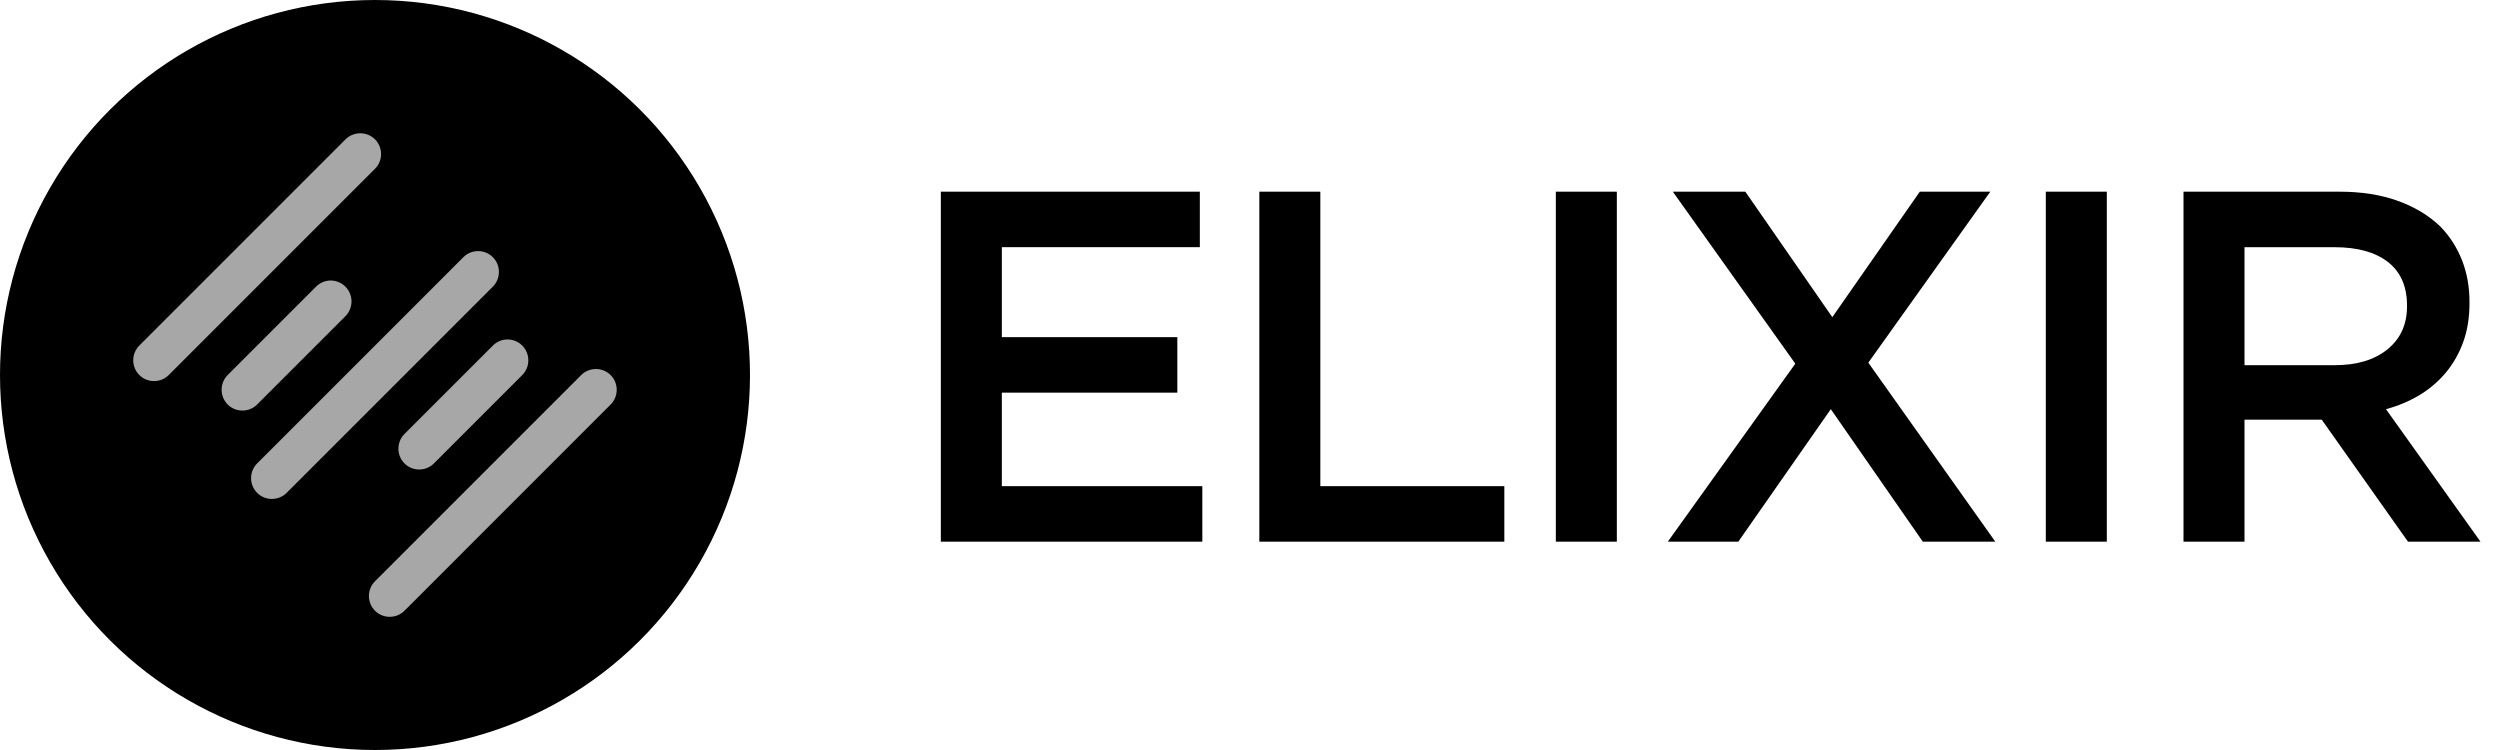
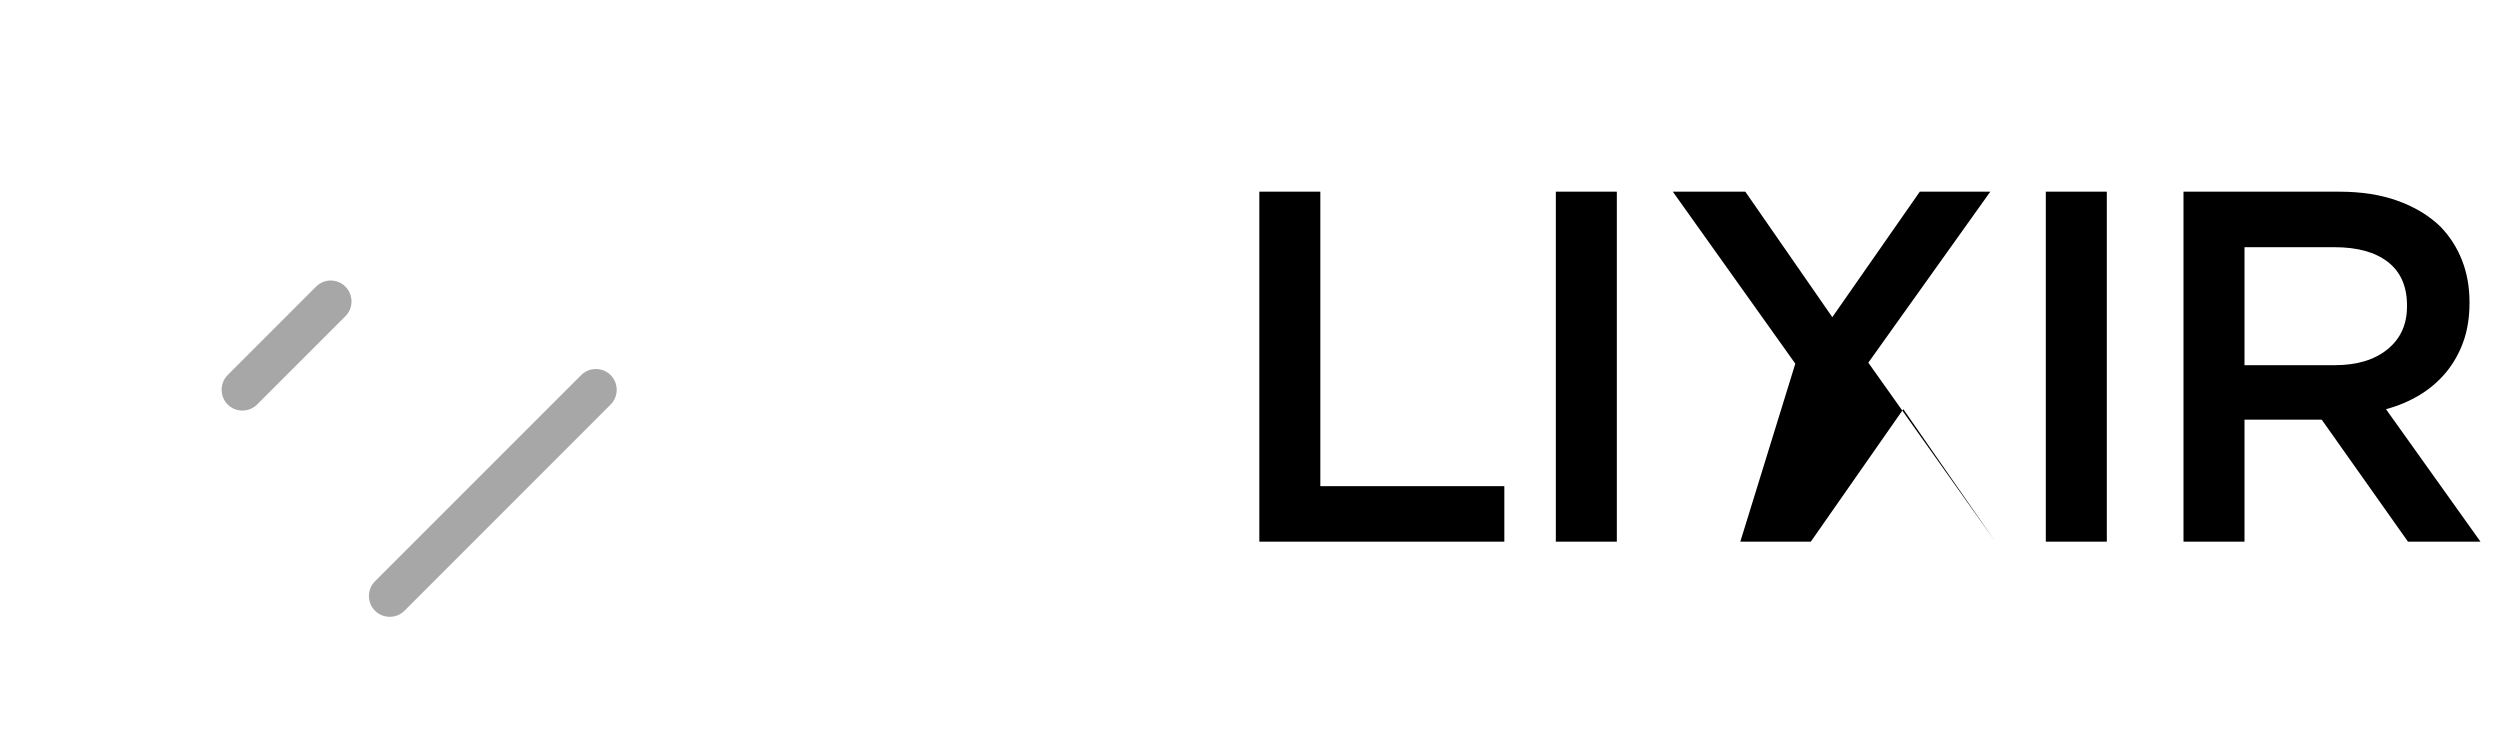
<svg xmlns="http://www.w3.org/2000/svg" clip-rule="evenodd" fill-rule="evenodd" stroke-linejoin="round" stroke-miterlimit="2" viewBox="0 0 120 36">
  <g fill="#000">
-     <path d="m0-16.8h12.432v2.664h-9.504v4.319h8.424v2.664h-8.424v4.489h9.624v2.664h-12.552z" fill-rule="nonzero" transform="translate(45.16 26)" />
    <path d="m0-16.8h2.928v14.136h8.832v2.664h-11.76z" fill-rule="nonzero" transform="translate(60.448 26)" />
    <path d="m74.68 9.2h2.928v16.8h-2.928z" />
-     <path d="m0-.288-5.88-8.256h3.48l4.176 6.024 4.2-6.024h3.384l-5.856 8.208 6.096 8.592h-3.48l-4.416-6.36-4.44 6.36h-3.384z" fill-rule="nonzero" transform="translate(86.175 17.744)" />
+     <path d="m0-.288-5.88-8.256h3.48l4.176 6.024 4.2-6.024h3.384l-5.856 8.208 6.096 8.592l-4.416-6.36-4.44 6.36h-3.384z" fill-rule="nonzero" transform="translate(86.175 17.744)" />
    <path d="m98.199 9.2h2.928v16.8h-2.928z" />
    <path d="m0-.144c1.059 0 1.902-.253 2.528-.76.625-.506.939-1.192.939-2.06v-.048c0-.916-.306-1.611-.915-2.085-.61-.475-1.469-.711-2.576-.711h-4.309v5.664zm-7.261-8.328h7.488c1.056 0 1.992.147 2.808.443.816.297 1.495.708 2.04 1.237.447.464.792 1 1.031 1.608.241.608.361 1.28.361 2.016v.047c0 .689-.1 1.309-.3 1.861-.19.532-.47 1.028-.829 1.464-.357.427-.782.792-1.259 1.08-.505.303-1.051.533-1.621.683l4.537 6.361h-3.48l-4.141-5.857h-3.707v5.857h-2.928z" fill-rule="nonzero" transform="translate(112.069 17.673)" />
-     <circle cx="23.311" cy="23.241" r="18" transform="matrix(0 -1 1 0 -5.241 41.311)" />
  </g>
-   <path d="m20.434 5.95h-13.998c-.549 0-1-.451-1-1s.451-1 1-1h13.999.005c.547 0 .998.451.998.998 0 .266-.107.522-.296.709-.188.187-.443.293-.708.293z" fill="#a7a7a7" fill-rule="nonzero" transform="matrix(.707 -.707 -.707 -.707 6.343 25.344)" />
  <path d="m20.434 5.95h-13.998c-.001 0-.001 0-.002 0-.548 0-.999-.451-.999-.999v-.004c0-.547.451-.998.998-.998h.003l13.998.001c.549 0 1 .451 1 1s-.451 1-1 1z" fill="#a7a7a7" fill-rule="nonzero" transform="matrix(.707 -.707 -.707 -.707 17.657 36.657)" />
-   <path d="m20.434 5.95h-13.999c-.549 0-1-.452-1-1 0-.549.451-1.001 1-1.001h13.998.005c.548 0 .999.451.999.999 0 .266-.106.522-.295.709-.187.188-.442.294-.708.293z" fill="#a7a7a7" fill-rule="nonzero" transform="matrix(.707 -.707 -.707 -.707 12 31)" />
  <path d="m13.61 3.121h-6.007c-.547-.003-.995-.453-.997-1 0-.001 0-.001 0-.002 0-.547.45-.997.997-.998h6.007c.547.005.994.457.994 1.004 0 .264-.104.518-.29.706-.186.187-.44.291-.704.29z" fill="#a7a7a7" fill-rule="nonzero" transform="matrix(.707 -.707 -.707 -.707 7.757 25.586)" />
-   <path d="m13.609 3.12-6.006.001c-.547-.004-.995-.453-.997-1 0-.001 0-.002 0-.003 0-.547.45-.997.997-.997h6.007c.547.003.996.455.996 1.002 0 .264-.105.518-.291.706-.187.187-.441.292-.706.291z" fill="#a7a7a7" fill-rule="nonzero" transform="matrix(.707 -.707 -.707 -.707 16.243 28.414)" />
</svg>